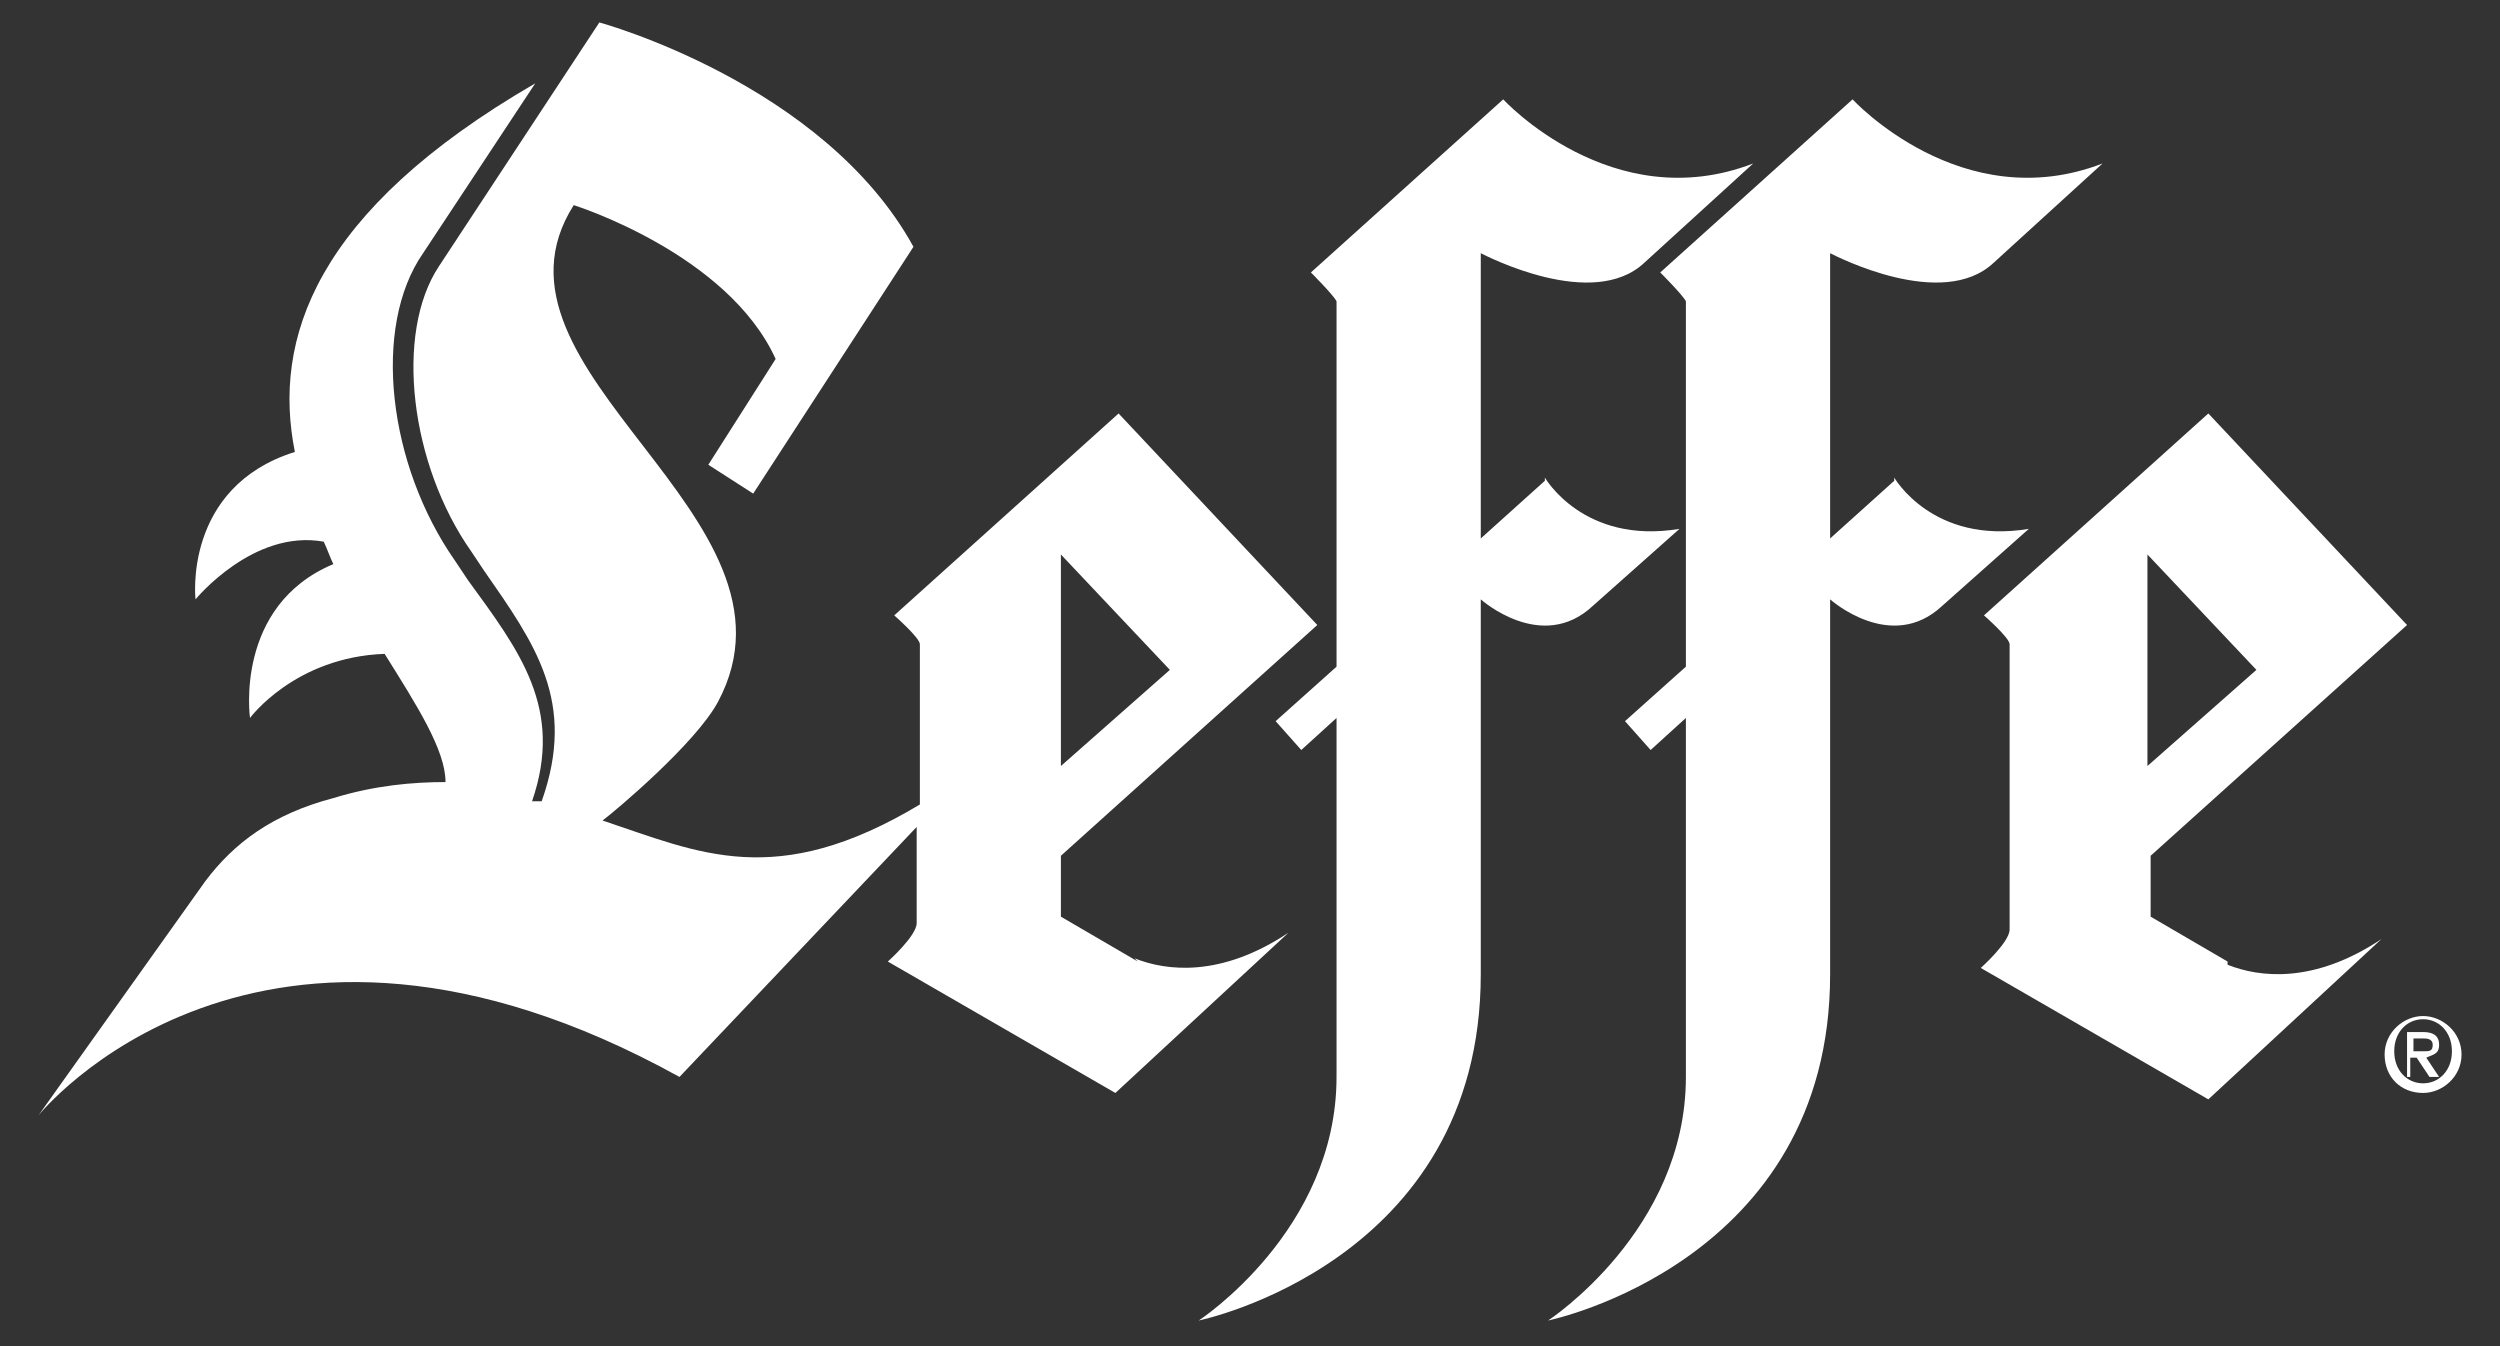
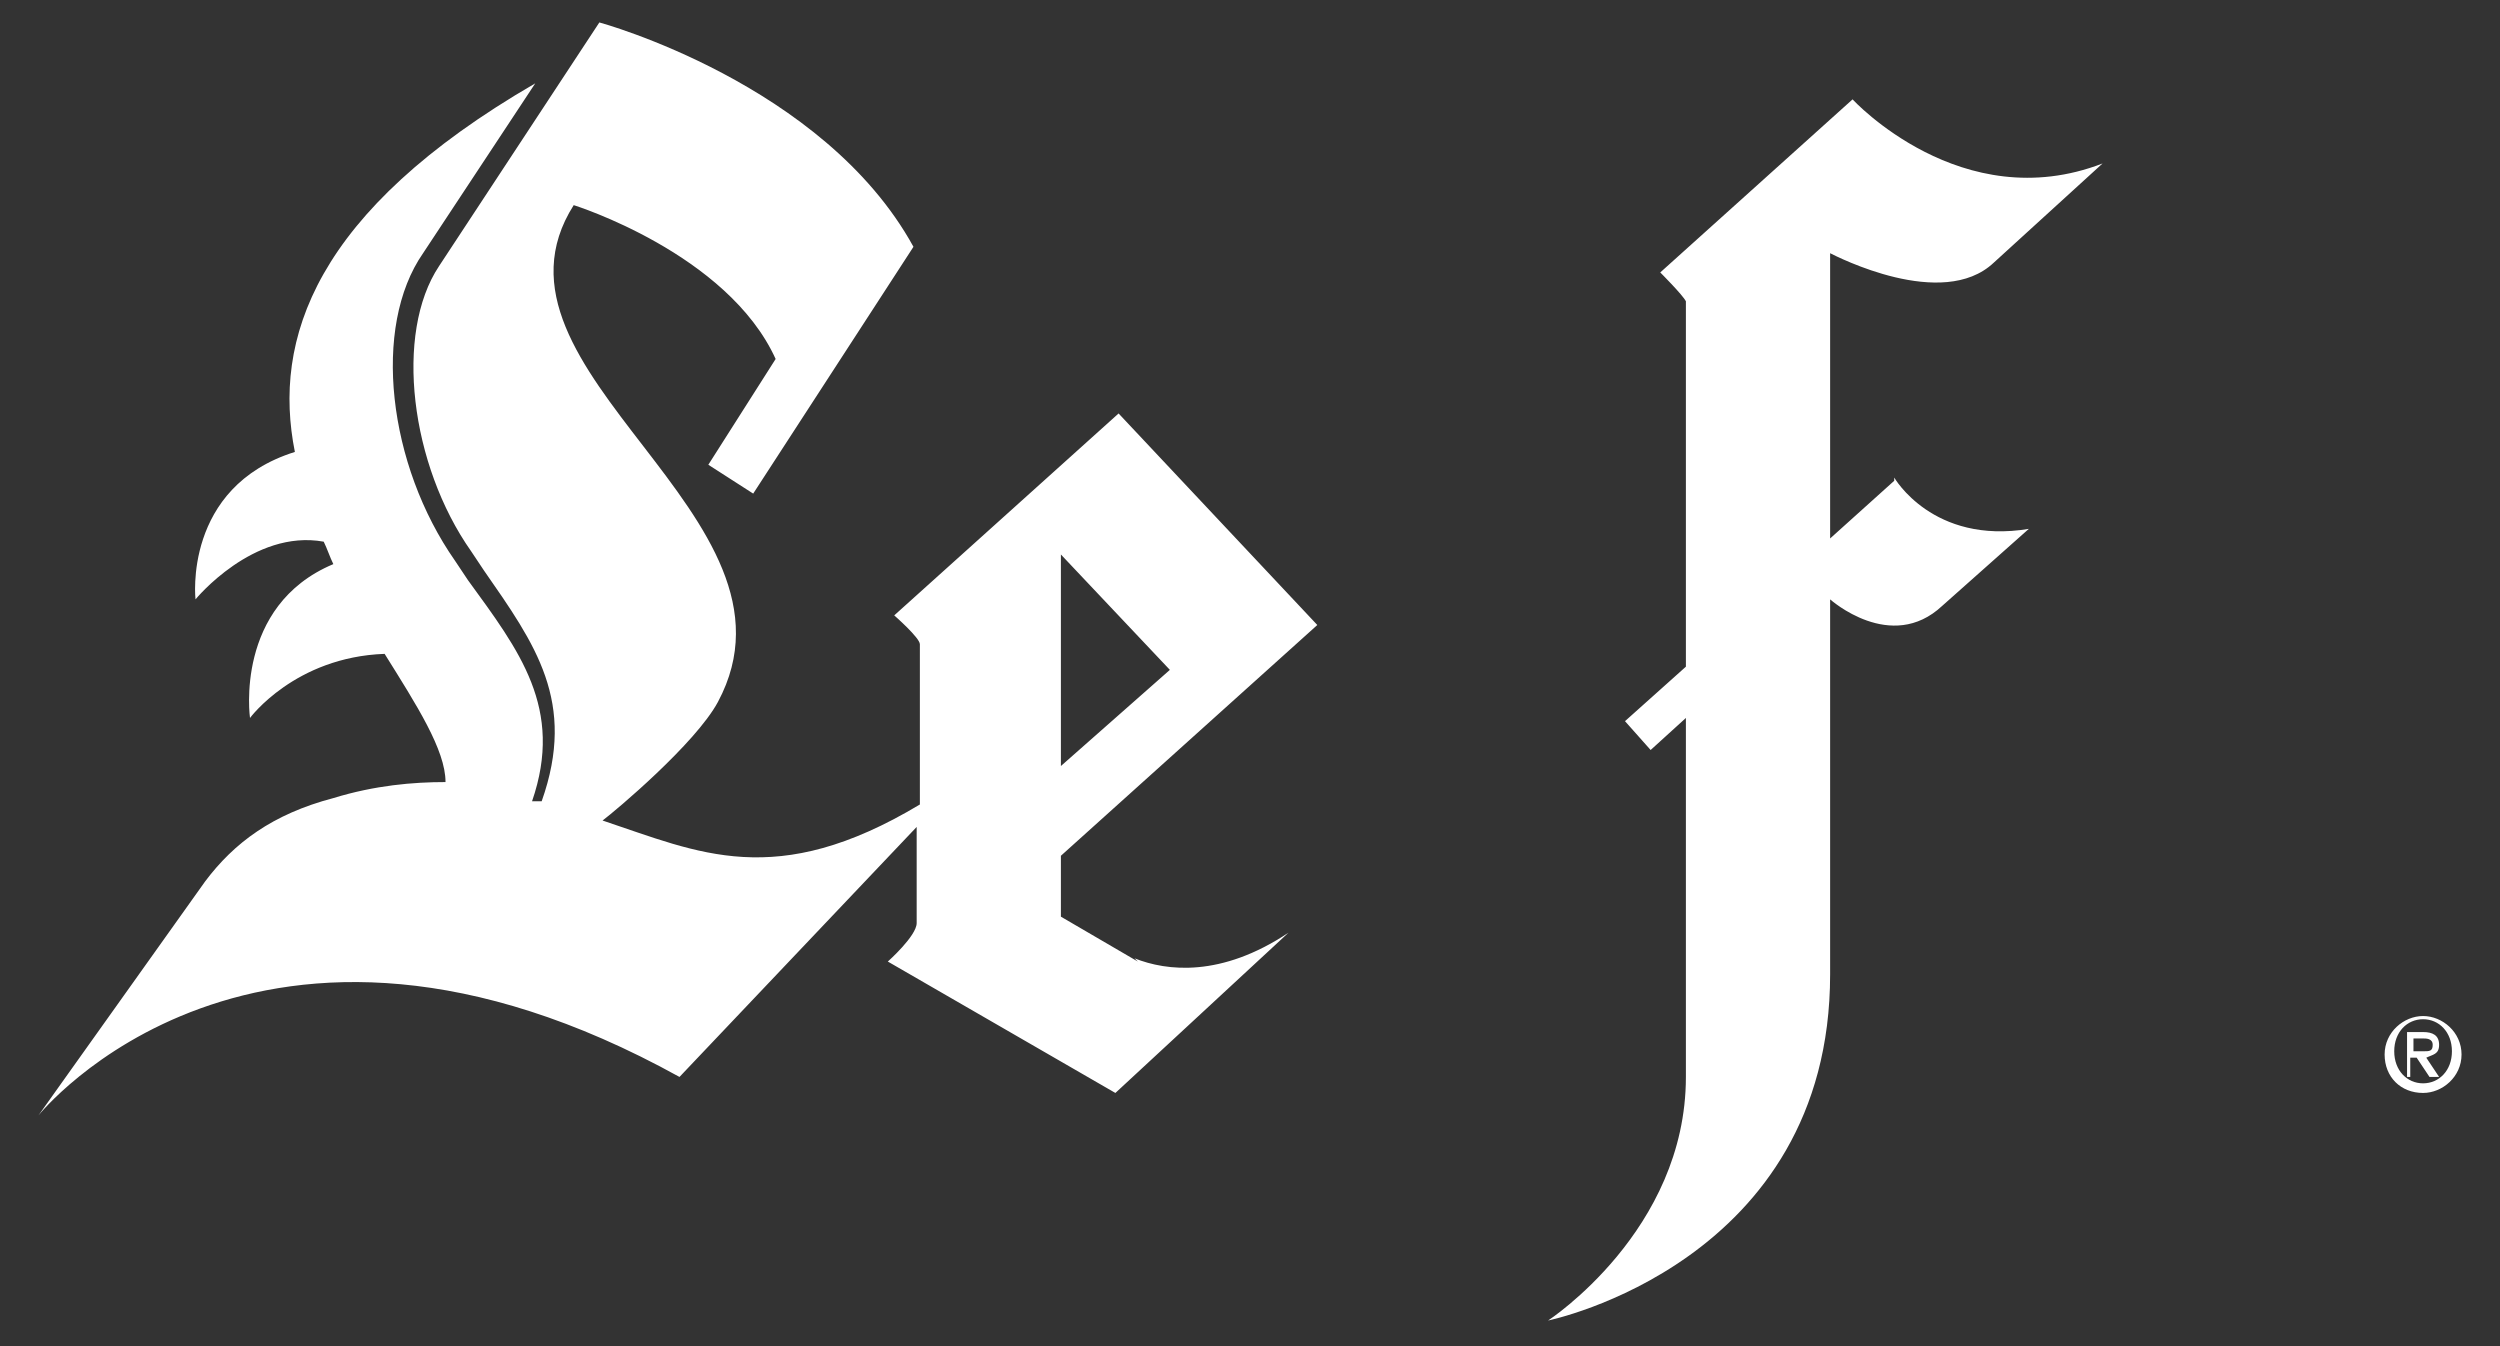
<svg xmlns="http://www.w3.org/2000/svg" version="1.1" viewBox="0 0 78 42">
  <rect x="0" y="0" width="78" height="42" fill="#333333" stroke="none" />
  <defs>
    <style>
      .cls-1 {
        fill: #fff;
        fill-rule: evenodd;
      }
    </style>
  </defs>
  <g>
    <g id="Layer_1">
      <g>
-         <path class="cls-1" d="M69.5,30l-2.4-1.4v-1.9l8-7.2-6.2-6.6-7,6.3s.8.7.8.9v8.9c0,.4-.9,1.2-.9,1.2l7.1,4.1,5.4-5c-2.1,1.4-3.8,1.2-4.8.8h0ZM70.4,20.9l-3.4,3v-6.6l3.4,3.6ZM48.2,15l-2,1.8V7.9c.2.1,3.5,1.8,5.1.3l3.4-3.1c-4.4,1.7-7.8-2-7.8-2l-6,5.4s.7.7.8.9v11.4l-1.9,1.7.8.9,1.1-1v11.2c0,4.8-4.3,7.6-4.3,7.6,0,0,8.8-1.8,8.8-10.8v-11.7s1.9,1.7,3.5.2l2.7-2.4c-3,.5-4.2-1.6-4.2-1.6h0Z" />
        <path class="cls-1" d="M59.1,15l-2,1.8V7.9c.2.1,3.5,1.8,5.1.3l3.4-3.1c-4.4,1.7-7.8-2-7.8-2l-6,5.4s.7.7.8.9v11.4l-1.9,1.7.8.9,1.1-1v11.2c0,4.8-4.3,7.6-4.3,7.6,0,0,8.8-1.8,8.8-10.8v-11.7s1.9,1.7,3.5.2l2.7-2.4c-3,.5-4.2-1.6-4.2-1.6h0ZM35.5,30l-2.4-1.4v-1.9l8-7.2-6.2-6.6-7,6.3s.8.7.8.9c0,0,0,5,0,5-4.5,2.7-6.9,1.5-9.9.5.4-.3,2.9-2.4,3.6-3.7,3.1-5.8-7.8-10.3-4.5-15.5,0,0,4.8,1.5,6.3,4.8l-2.1,3.3,1.4.9,5-7.7C25.7,2.6,18.7.7,18.7.7c0,0-5,7.6-5,7.6-1.4,2.1-.9,6.2,1,8.9l.4.6c1.6,2.3,2.9,4.1,1.8,7.2h-.3c1-2.9-.4-4.7-2-6.9l-.4-.6c-2.1-3-2.6-7.3-1-9.6l3.5-5.3c-6.9,4-8.2,8-7.5,11.5-3.5,1.1-3.1,4.6-3.1,4.6,0,0,1.8-2.2,4-1.8.1.2.2.5.3.7-3.1,1.3-2.6,4.8-2.6,4.8,0,0,1.4-1.9,4.2-2,1,1.6,1.9,3,1.9,4-1,0-2.2.1-3.5.5-1.9.5-3.1,1.4-4,2.6l-5.2,7.3s6.8-8.5,20-1.2c0,0,7.4-7.8,7.4-7.8v3c0,.4-.9,1.2-.9,1.2l7.1,4.1,5.4-5c-2.1,1.4-3.8,1.2-4.8.8ZM33.1,17.3l3.4,3.6-3.4,3v-6.6ZM75.3,33.6h-.2v-1.4h.5c.3,0,.5.1.5.4s-.2.3-.4.4l.4.6h-.3l-.4-.6h-.2v.6h0ZM75.6,32.8c.2,0,.3,0,.3-.2s-.2-.2-.3-.2h-.3v.4h.2s0,0,0,0ZM75.6,34.1c-.7,0-1.2-.5-1.2-1.2s.6-1.2,1.2-1.2,1.2.5,1.2,1.2-.6,1.2-1.2,1.2ZM75.6,31.8c-.5,0-.9.4-.9,1s.4,1,.9,1,.9-.4.9-1-.4-1-.9-1Z" />
      </g>
    </g>
  </g>
</svg>